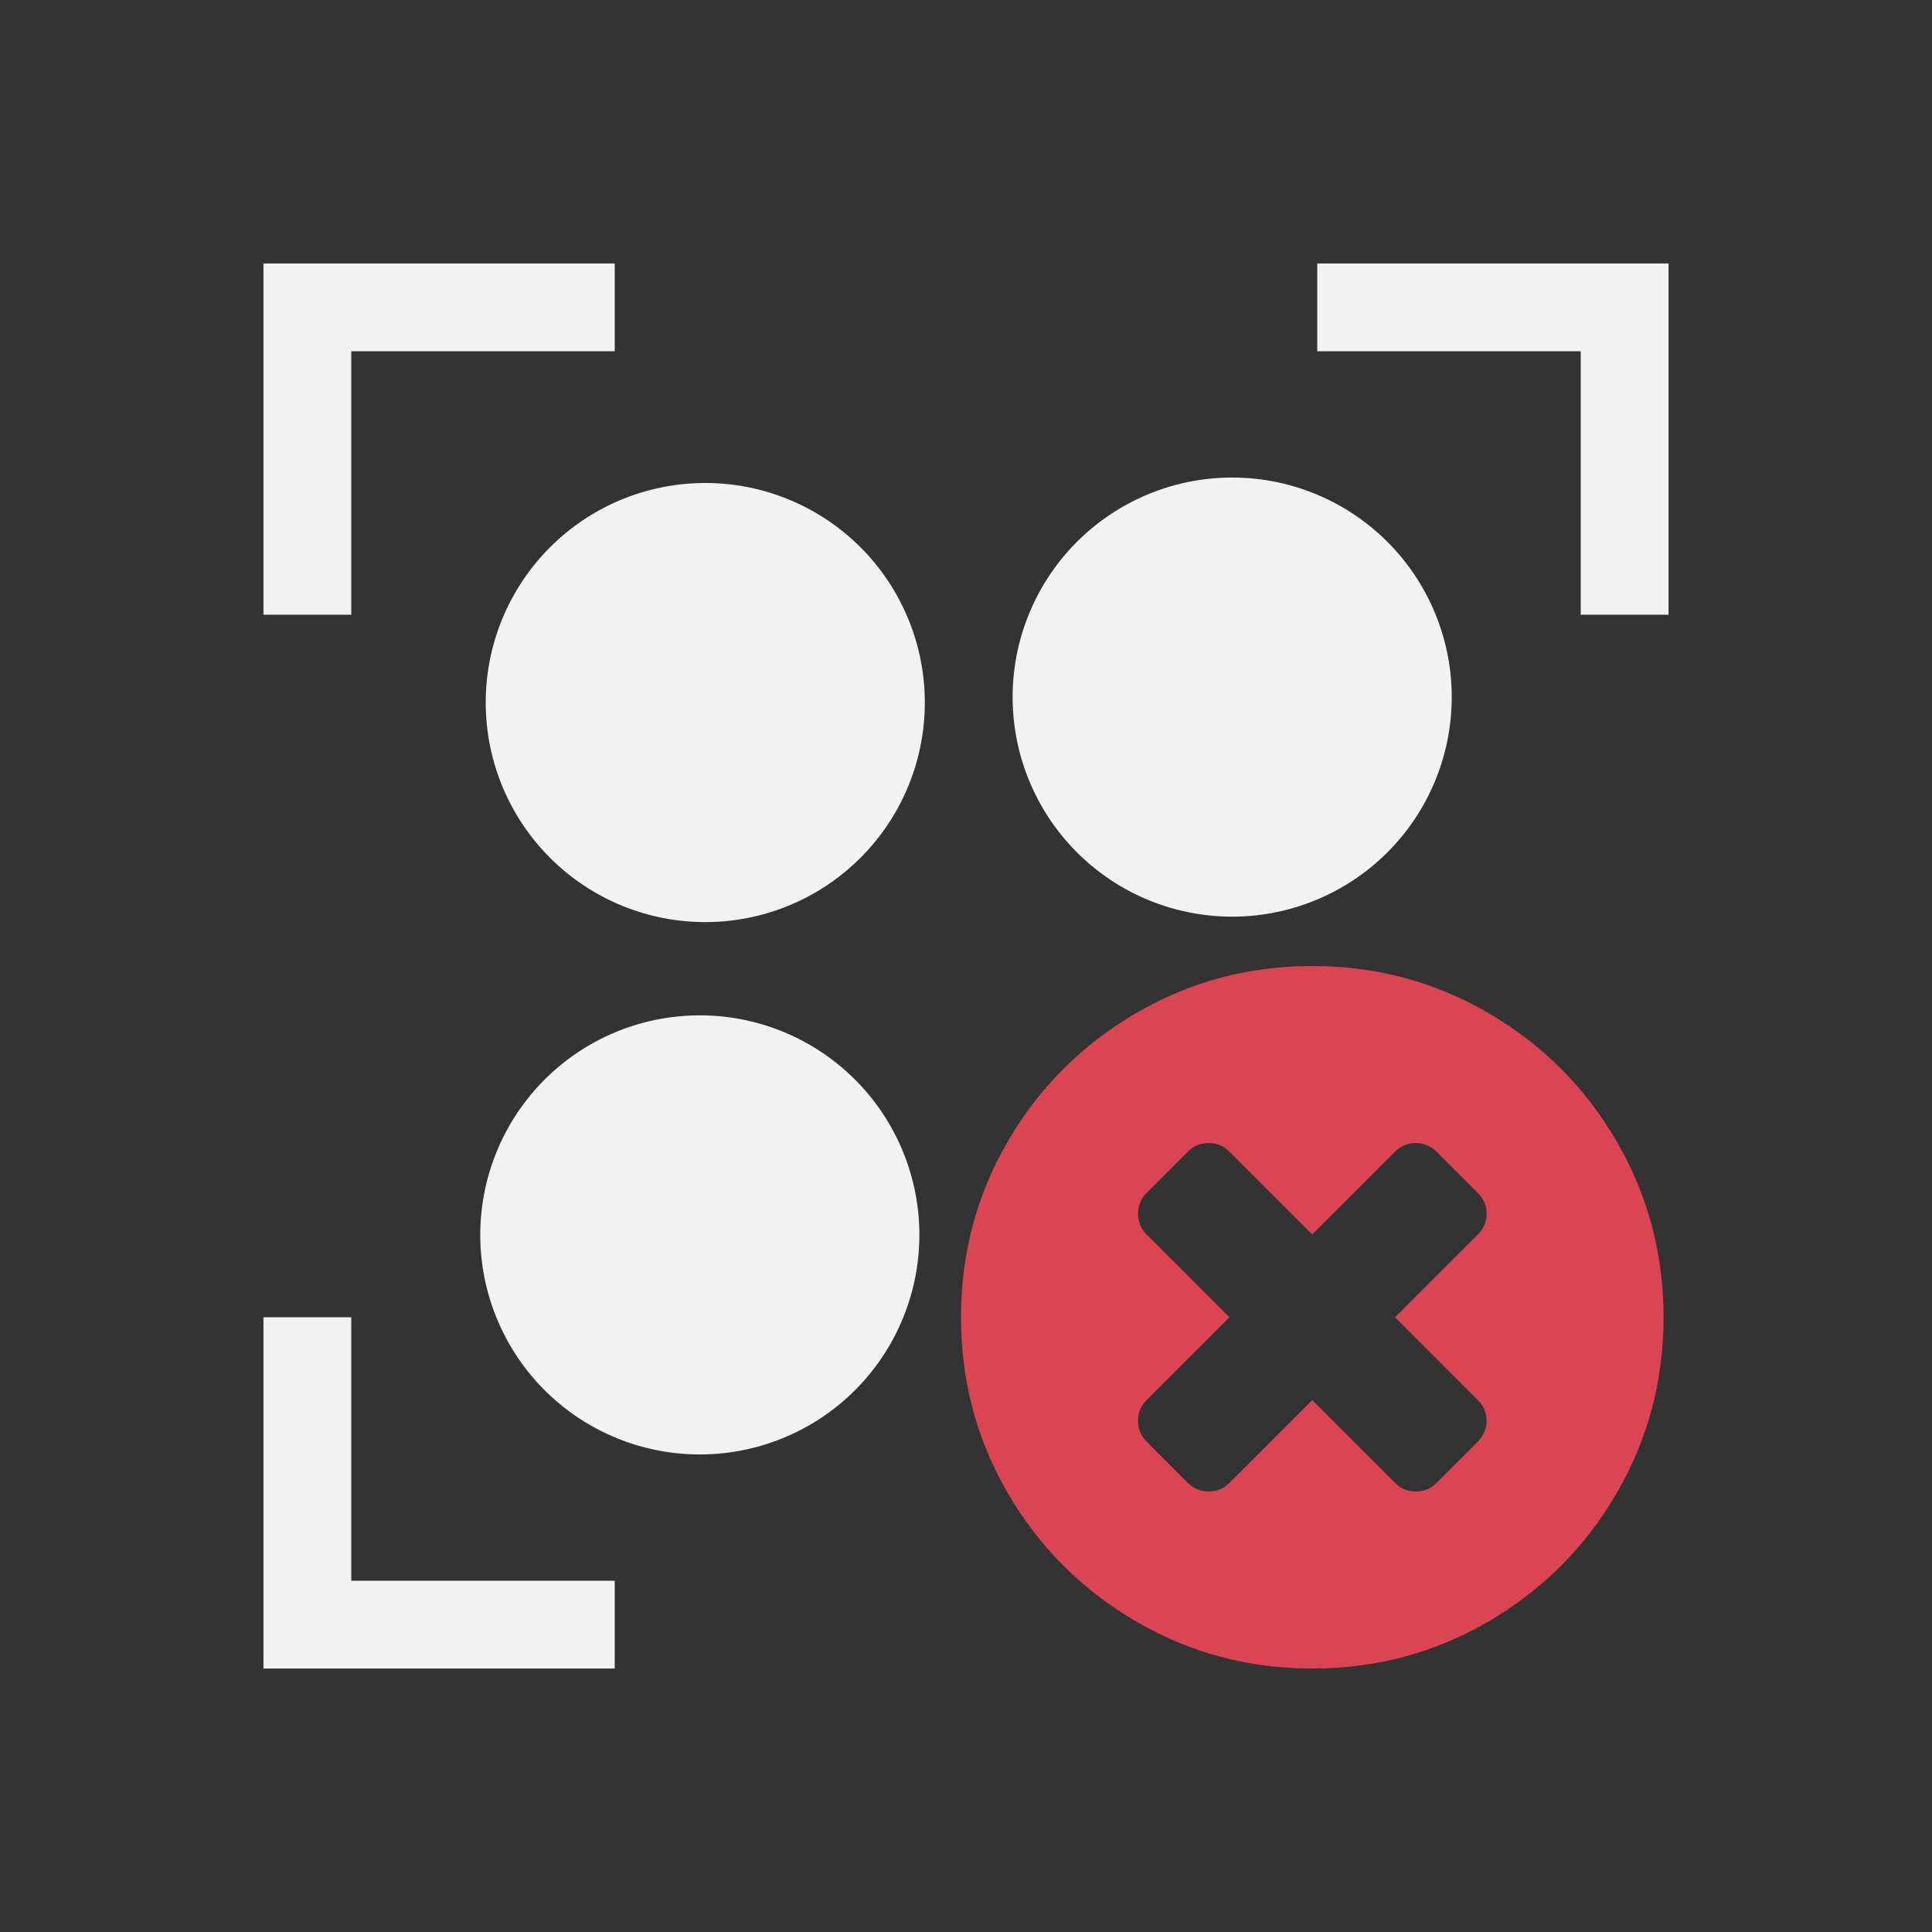
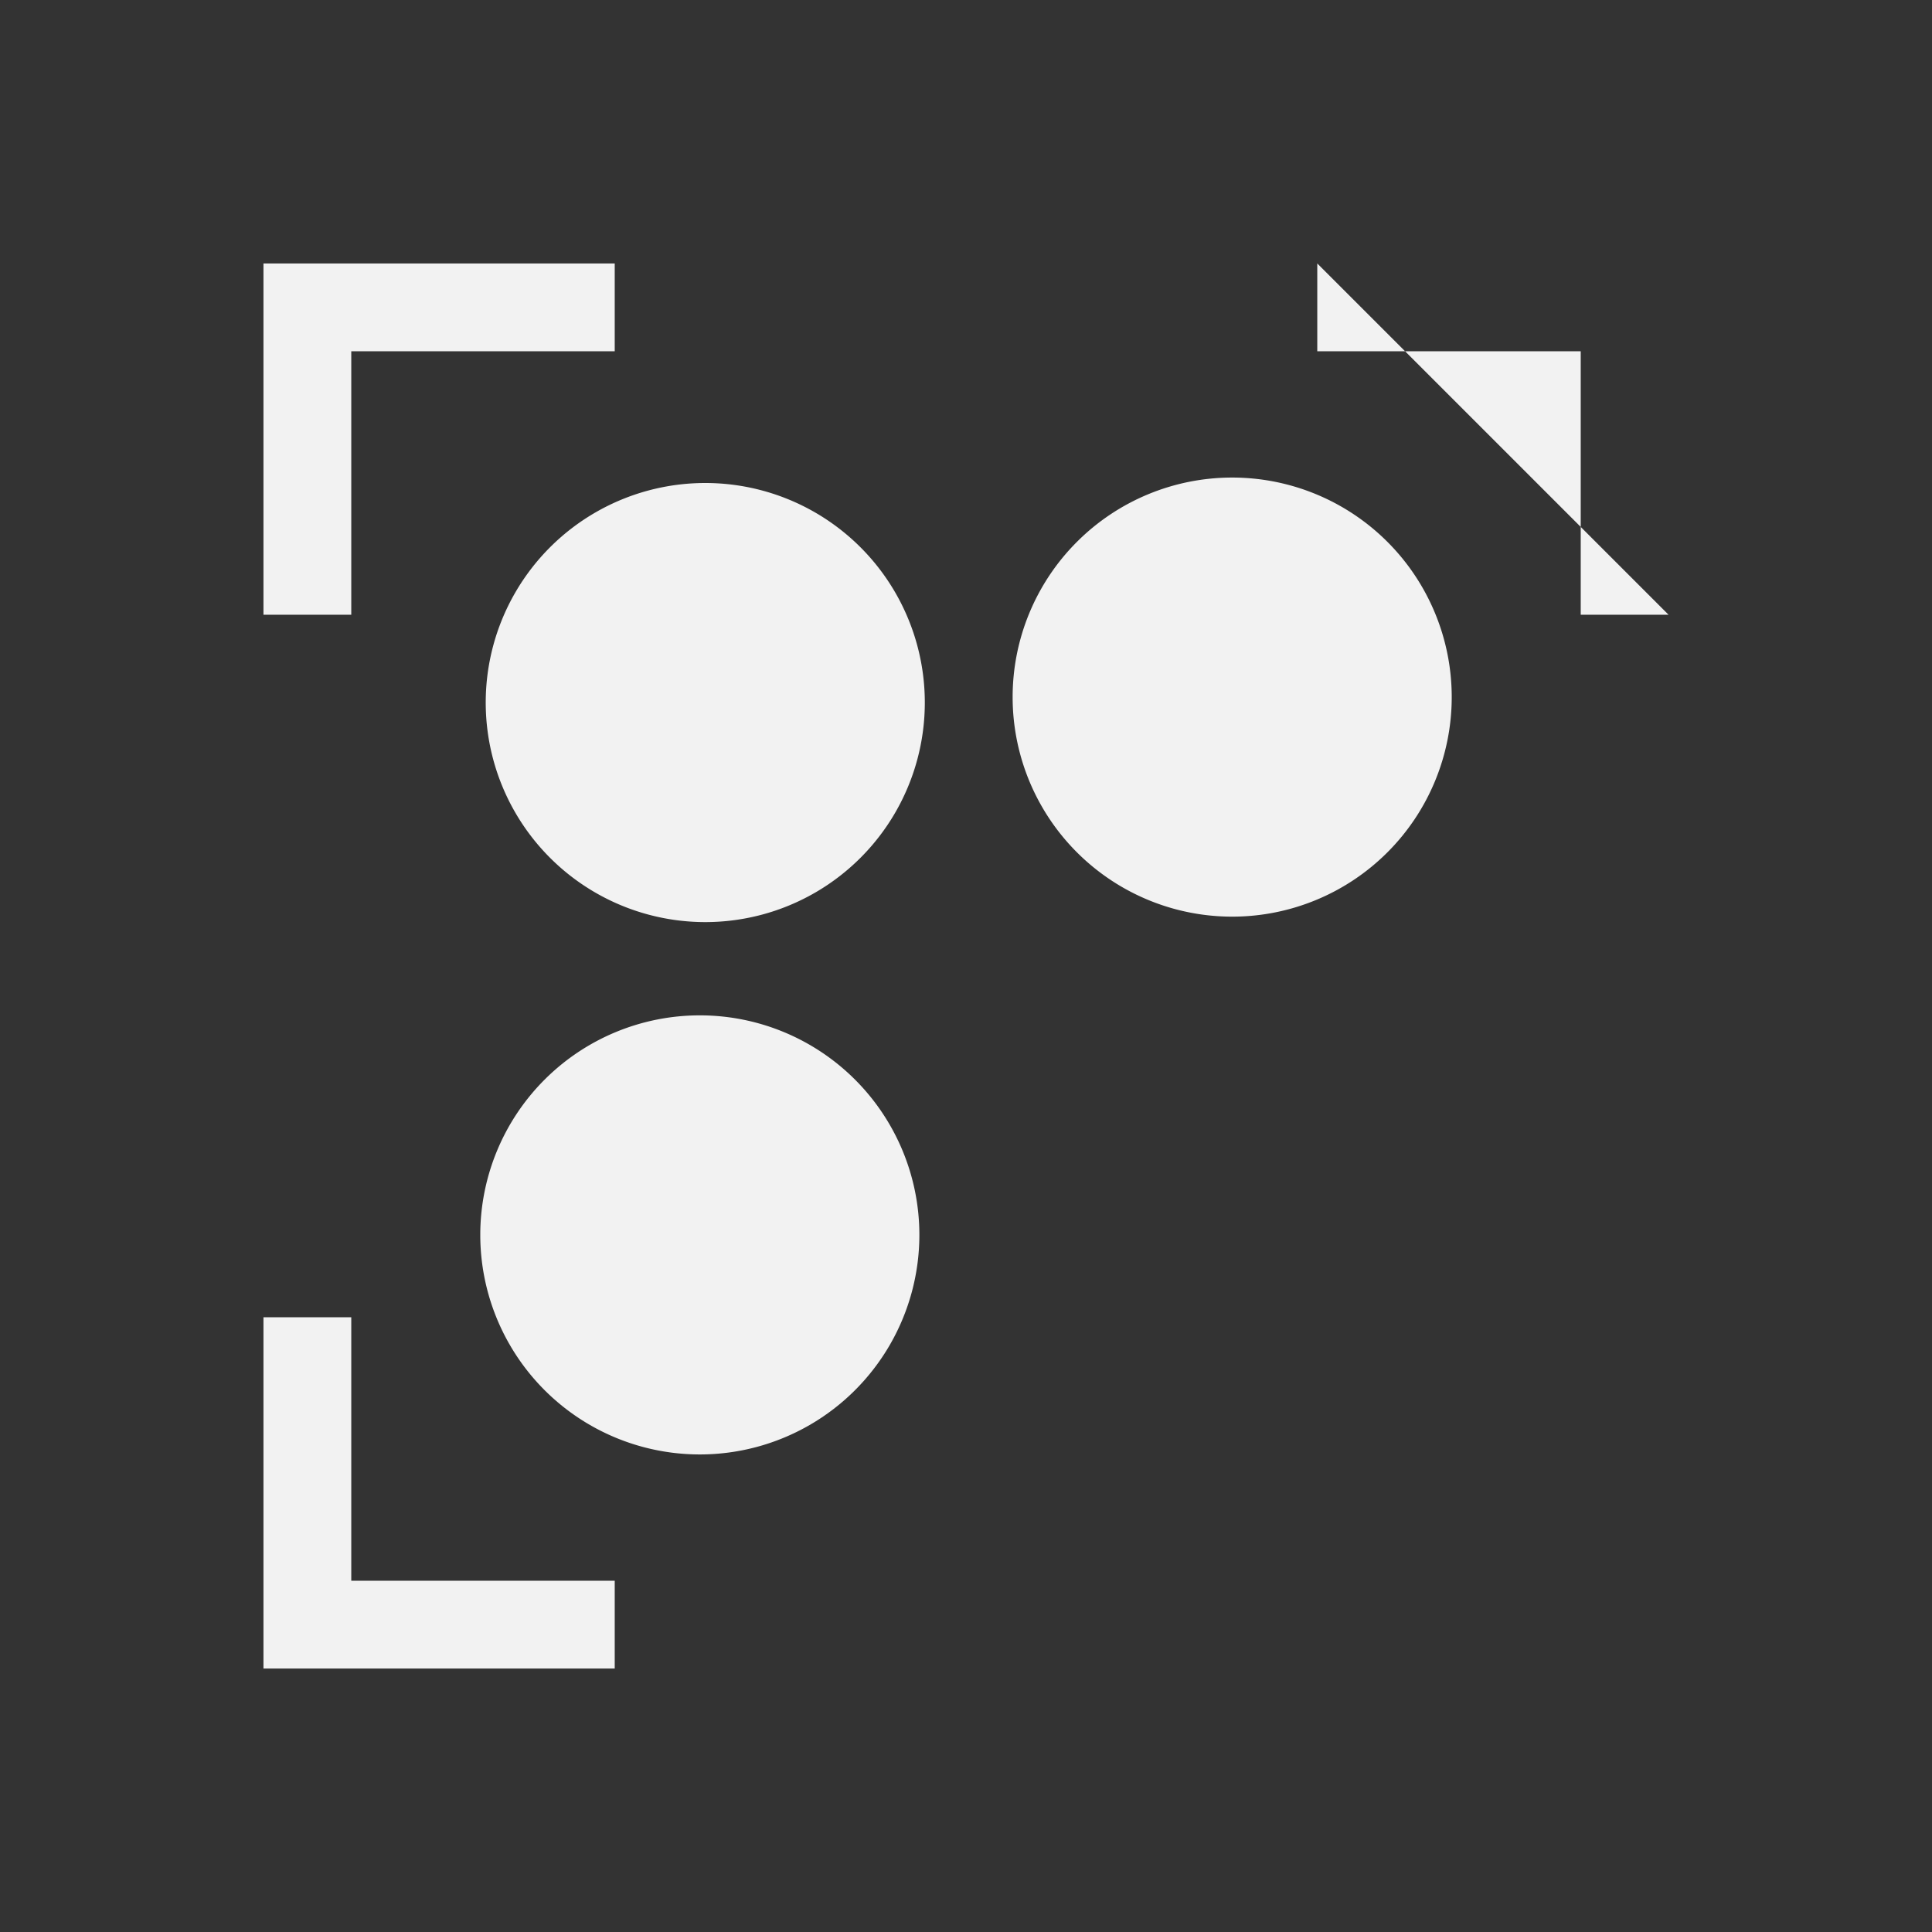
<svg xmlns="http://www.w3.org/2000/svg" viewBox="0 0 22 22">
  <rect x="0" y="0" width="22" height="22" fill="#333333" stroke="none" />
  <defs id="defs3051">
    <style type="text/css" id="current-color-scheme">
      .ColorScheme-NegativeText {
        color:#da4453;
      }
      .ColorScheme-Text {
        color:#f2f2f2
      }
      </style>
  </defs>
-   <path style="fill:currentColor;fill-opacity:1;stroke:none" class="ColorScheme-Text" d="M 3 3 L 3 4 L 3 7 L 4 7 L 4 4 L 7 4 L 7 3 L 4 3 L 3 3 z M 15 3 L 15 4 L 18 4 L 18 7 L 19 7 L 19 3 L 15 3 z M 14.031 5.438 A 2.5 2.5 0 0 0 11.531 7.938 A 2.5 2.5 0 0 0 14.031 10.438 A 2.5 2.5 0 0 0 16.531 7.938 A 2.5 2.5 0 0 0 14.031 5.438 z M 8.031 5.5 A 2.5 2.5 0 0 0 5.531 8 A 2.5 2.5 0 0 0 8.031 10.5 A 2.5 2.5 0 0 0 10.531 8 A 2.5 2.5 0 0 0 8.031 5.5 z M 7.969 11.562 A 2.5 2.5 0 0 0 5.469 14.062 A 2.5 2.5 0 0 0 7.969 16.562 A 2.5 2.5 0 0 0 10.469 14.062 A 2.5 2.5 0 0 0 7.969 11.562 z M 3 15 L 3 19 L 4 19 L 7 19 L 7 18 L 4 18 L 4 15 L 3 15 z " />
-   <path style="fill:currentColor;fill-opacity:1;stroke:none" class="ColorScheme-NegativeText" d="M 14.943 11 C 14.218 11 13.548 11.179 12.936 11.537 C 12.323 11.895 11.836 12.379 11.479 12.992 C 11.121 13.605 10.943 14.274 10.943 15 C 10.943 15.726 11.121 16.395 11.479 17.008 C 11.836 17.621 12.323 18.105 12.936 18.463 C 13.548 18.821 14.218 19 14.943 19 C 15.669 19 16.338 18.821 16.951 18.463 C 17.564 18.105 18.049 17.621 18.406 17.008 C 18.764 16.395 18.943 15.726 18.943 15 C 18.943 14.274 18.764 13.605 18.406 12.992 C 18.049 12.379 17.564 11.895 16.951 11.537 C 16.338 11.179 15.669 11 14.943 11 z M 13.766 13.016 C 13.856 13.016 13.934 13.049 14 13.115 L 14.943 14.057 L 15.885 13.115 C 15.951 13.049 16.029 13.016 16.119 13.016 C 16.213 13.016 16.293 13.049 16.359 13.115 L 16.828 13.584 C 16.894 13.65 16.928 13.728 16.928 13.822 C 16.928 13.913 16.894 13.991 16.828 14.057 L 15.885 15 L 16.828 15.943 C 16.894 16.009 16.928 16.087 16.928 16.178 C 16.928 16.271 16.894 16.35 16.828 16.416 L 16.359 16.885 C 16.293 16.951 16.213 16.984 16.119 16.984 C 16.029 16.984 15.951 16.951 15.885 16.885 L 14.943 15.943 L 14 16.885 C 13.934 16.951 13.856 16.984 13.766 16.984 C 13.672 16.984 13.591 16.951 13.525 16.885 L 13.057 16.416 C 12.991 16.35 12.959 16.271 12.959 16.178 C 12.959 16.087 12.991 16.009 13.057 15.943 L 14 15 L 13.057 14.057 C 12.991 13.991 12.959 13.913 12.959 13.822 C 12.959 13.728 12.991 13.65 13.057 13.584 L 13.525 13.115 C 13.591 13.049 13.672 13.016 13.766 13.016 z " />
+   <path style="fill:currentColor;fill-opacity:1;stroke:none" class="ColorScheme-Text" d="M 3 3 L 3 4 L 3 7 L 4 7 L 4 4 L 7 4 L 7 3 L 4 3 L 3 3 z M 15 3 L 15 4 L 18 4 L 18 7 L 19 7 L 15 3 z M 14.031 5.438 A 2.5 2.5 0 0 0 11.531 7.938 A 2.5 2.5 0 0 0 14.031 10.438 A 2.5 2.5 0 0 0 16.531 7.938 A 2.5 2.5 0 0 0 14.031 5.438 z M 8.031 5.5 A 2.5 2.5 0 0 0 5.531 8 A 2.5 2.5 0 0 0 8.031 10.5 A 2.5 2.5 0 0 0 10.531 8 A 2.5 2.5 0 0 0 8.031 5.5 z M 7.969 11.562 A 2.5 2.5 0 0 0 5.469 14.062 A 2.5 2.5 0 0 0 7.969 16.562 A 2.5 2.5 0 0 0 10.469 14.062 A 2.5 2.5 0 0 0 7.969 11.562 z M 3 15 L 3 19 L 4 19 L 7 19 L 7 18 L 4 18 L 4 15 L 3 15 z " />
</svg>